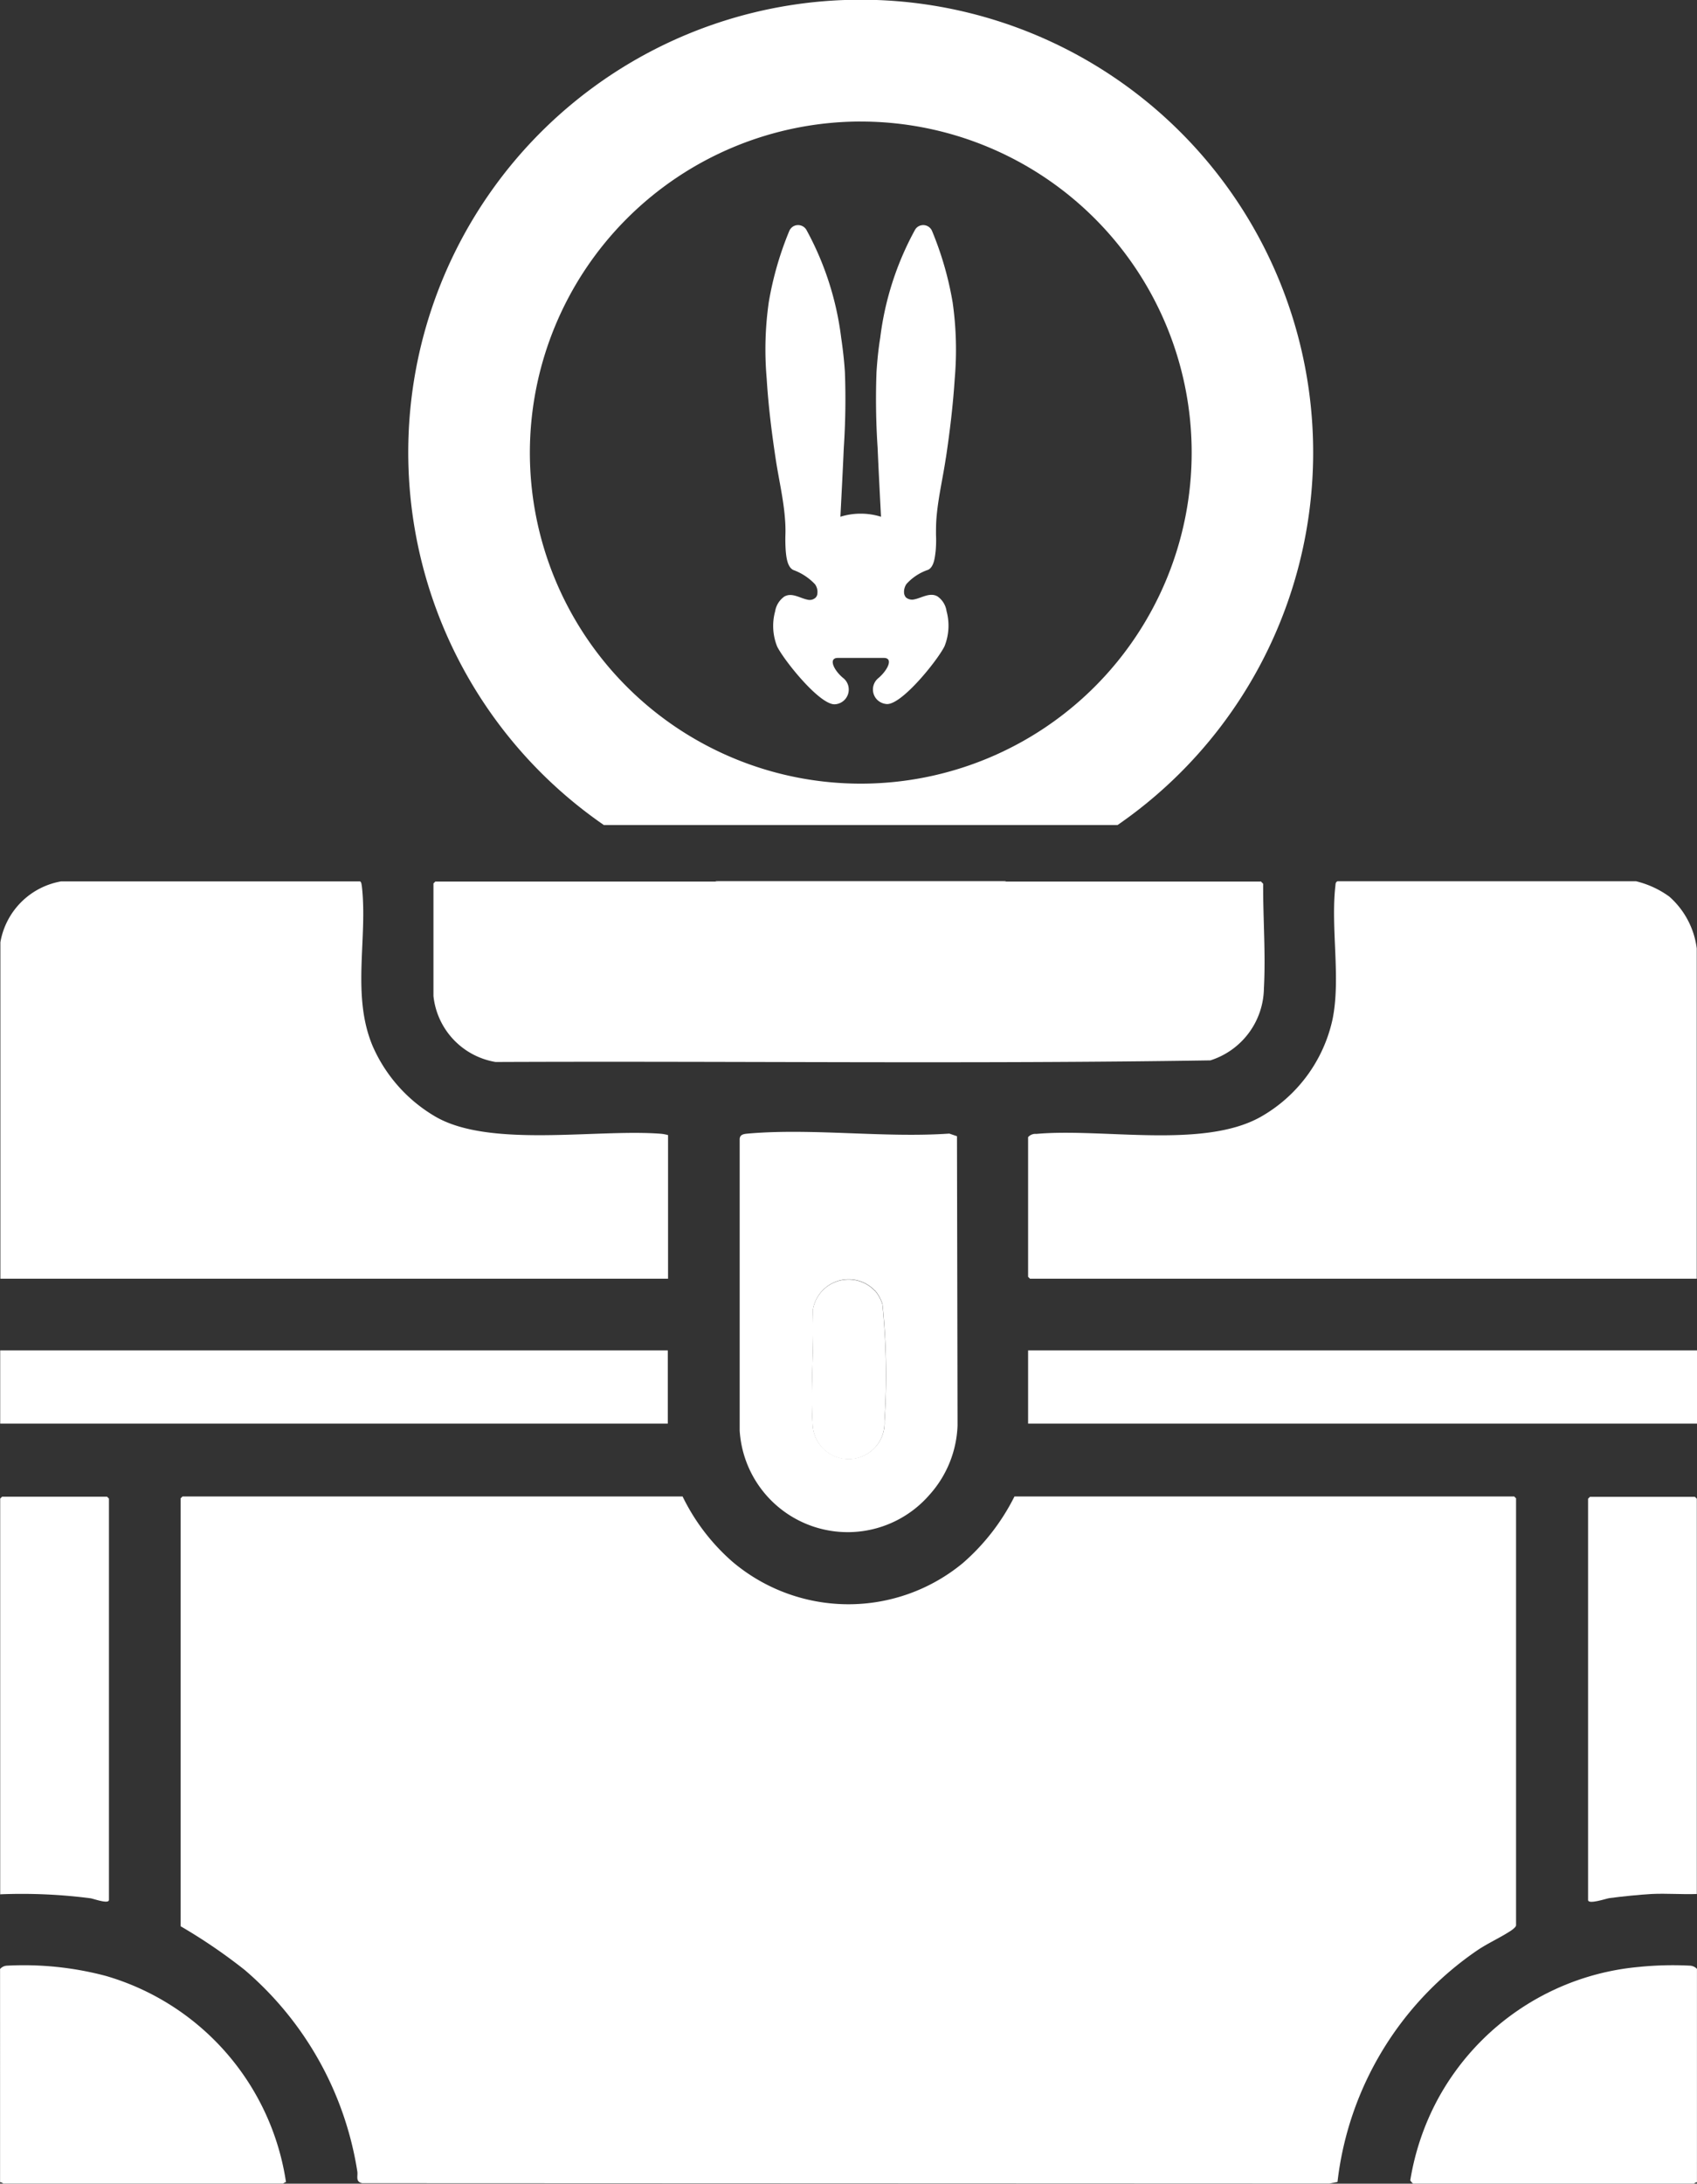
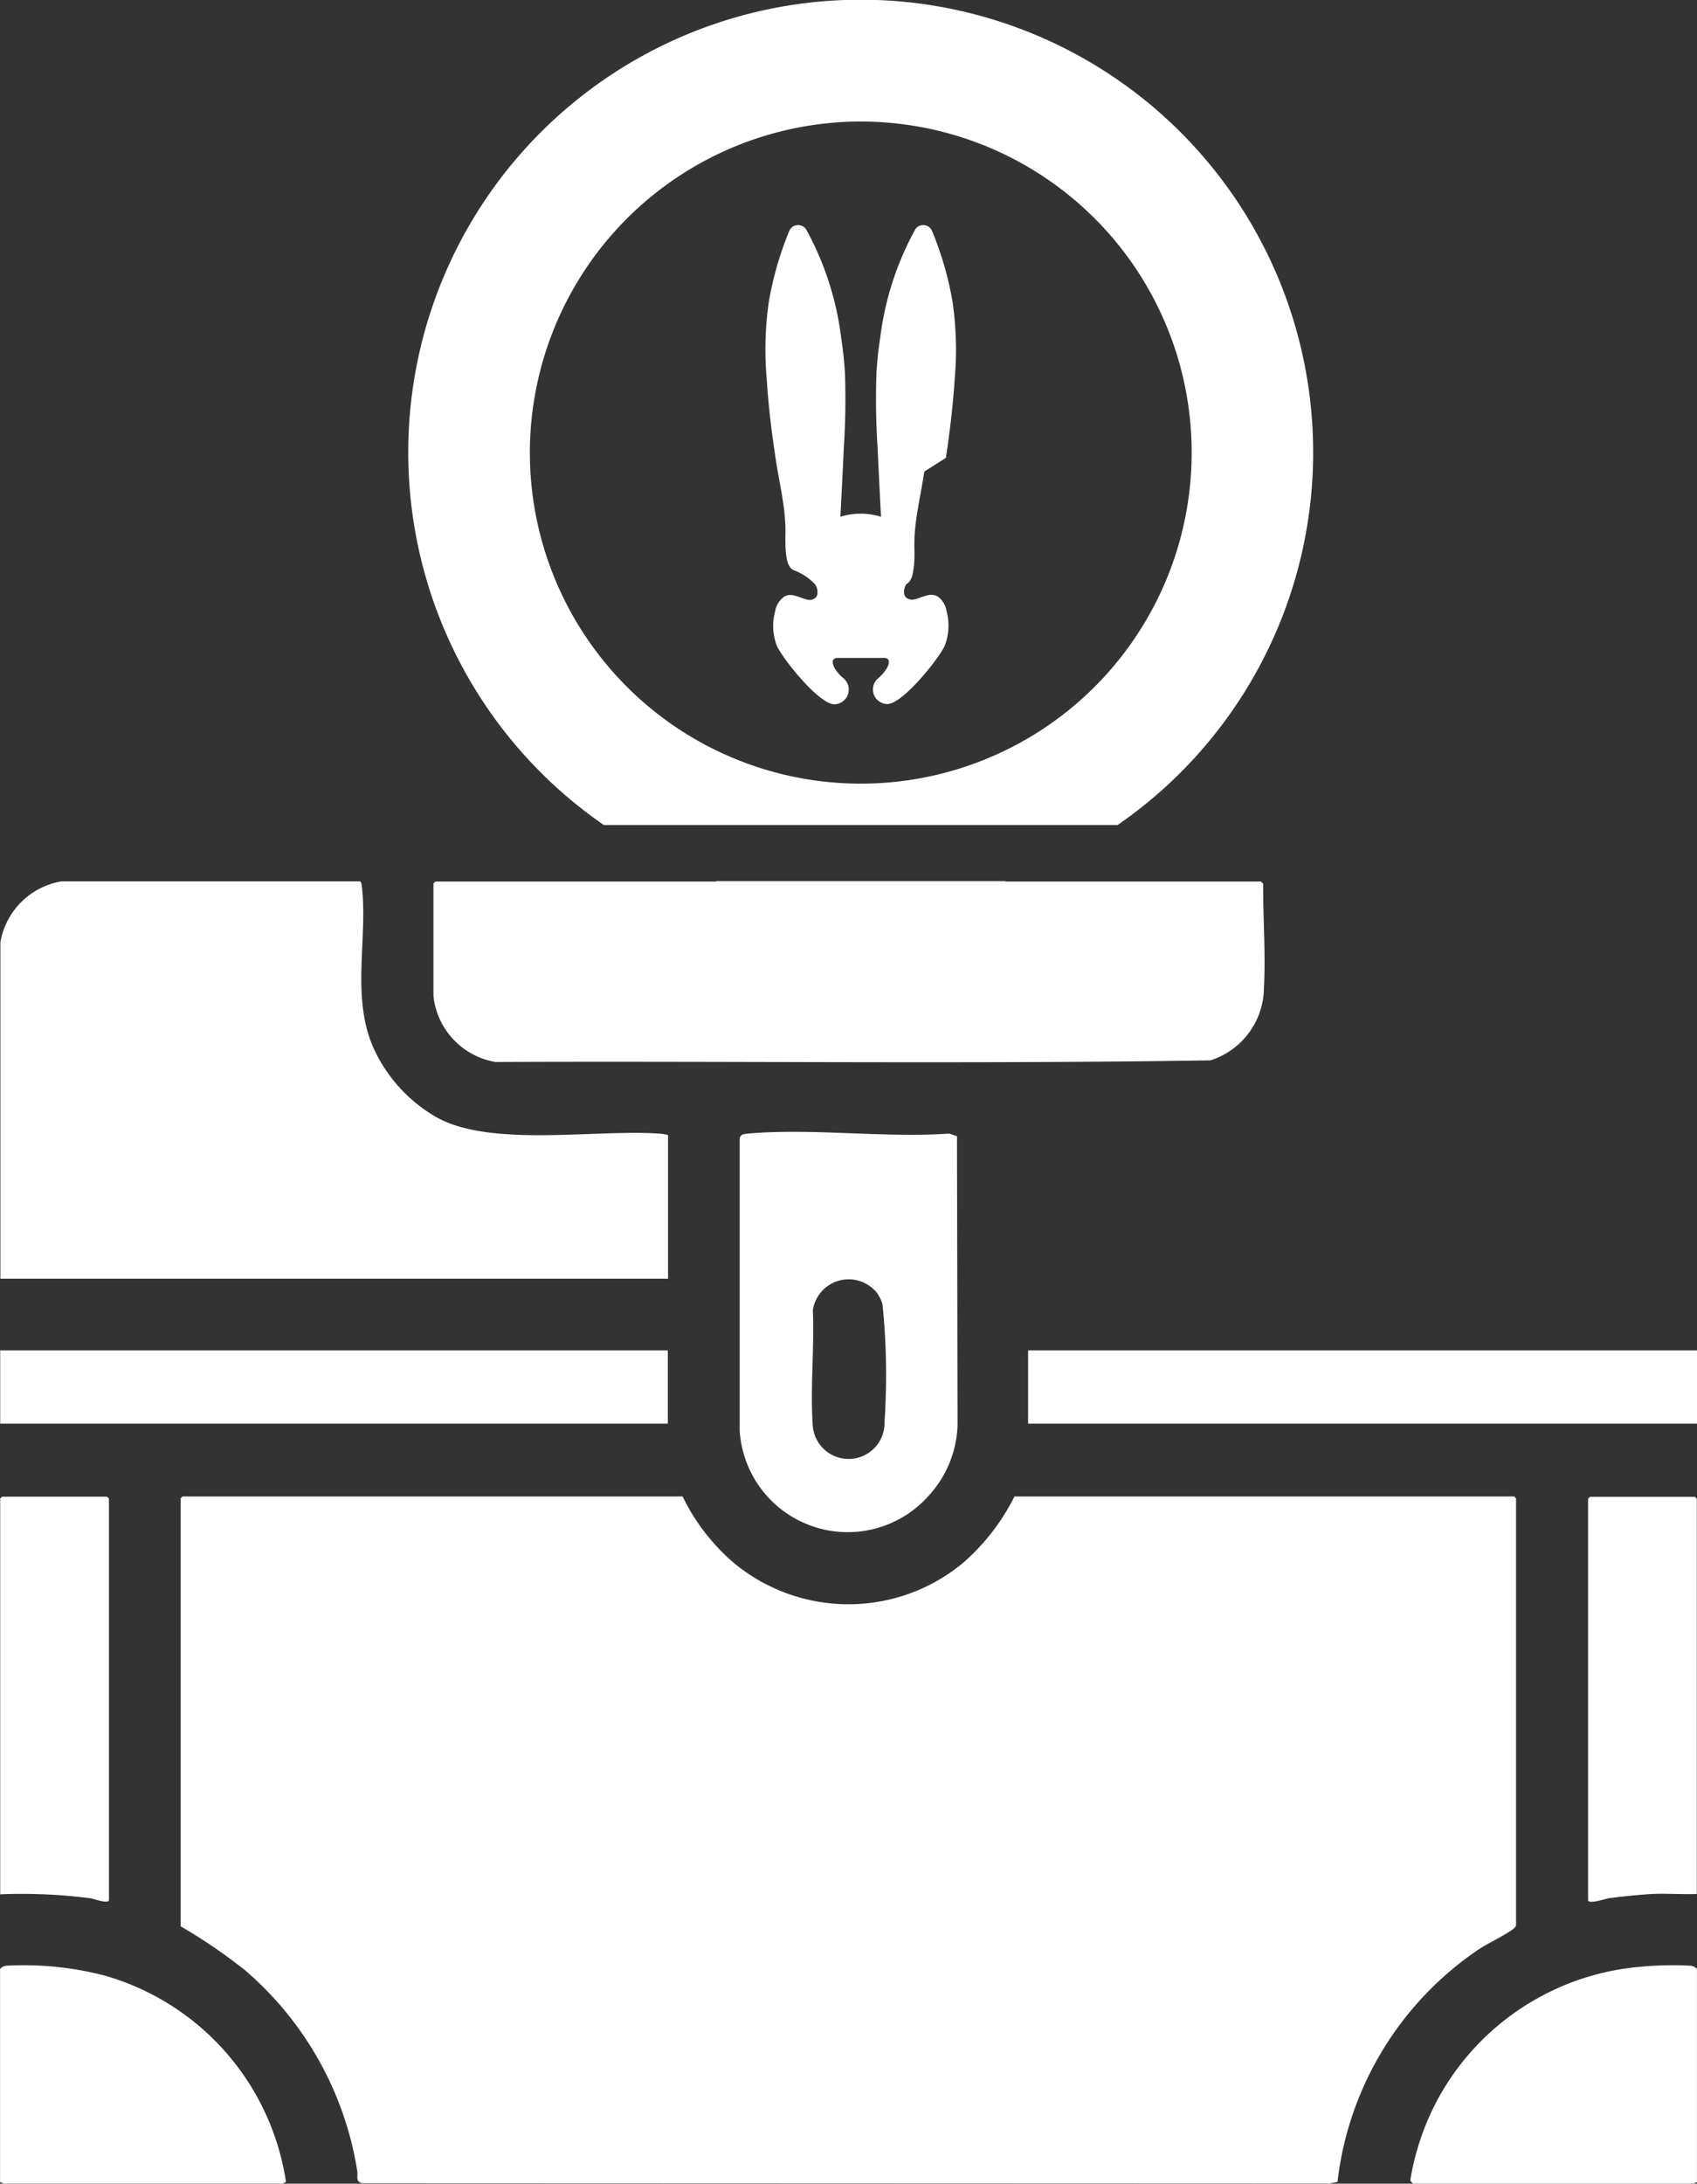
<svg xmlns="http://www.w3.org/2000/svg" width="105.051" height="135.117" viewBox="0 0 105.051 135.117">
  <rect x="0" y="0" width="105.051" height="135.117" fill="#333333" stroke="none" />
  <defs>
    <style>
      .cls-1 {
        fill: #fff;
      }
    </style>
  </defs>
  <g id="Symbol_Collection" data-name="Symbol Collection" transform="translate(0)">
-     <path id="Tracé_5960" data-name="Tracé 5960" class="cls-1" d="M94.49,49.571c.243-1.622.44-3.256.545-4.889a20.726,20.726,0,0,0-.127-4.716,20.354,20.354,0,0,0-1.274-4.426.593.593,0,0,0-.776-.324.572.572,0,0,0-.278.243,18.58,18.58,0,0,0-2.155,6.674c-.116.707-.185,1.413-.232,2.132a45.515,45.515,0,0,0,.07,4.7c.058,1.367.139,2.885.209,4.252a4.229,4.229,0,0,0-2.514,0c.07-1.367.151-2.885.209-4.252a45.518,45.518,0,0,0,.07-4.7c-.046-.718-.127-1.425-.232-2.132a18.653,18.653,0,0,0-2.155-6.674.6.6,0,0,0-.811-.209.628.628,0,0,0-.243.278,20.353,20.353,0,0,0-1.274,4.426,20.709,20.709,0,0,0-.127,4.716c.1,1.634.3,3.267.545,4.889.185,1.263.5,2.549.591,3.835a8.6,8.6,0,0,1,.023.95,9.981,9.981,0,0,0,.023,1.02c.035.348.093.962.463,1.147a3.481,3.481,0,0,1,1.344.881.8.8,0,0,1,.151.556.4.4,0,0,1-.116.278.54.54,0,0,1-.521.116c-.452-.093-.95-.452-1.413-.185a1.4,1.4,0,0,0-.568.915,3.426,3.426,0,0,0,.127,2.178c.452.9,2.711,3.708,3.615,3.568a.91.91,0,0,0,.811-1,.9.9,0,0,0-.359-.637c-.591-.5-.9-1.228-.313-1.228h2.85c.591,0,.266.718-.313,1.228a.906.906,0,0,0-.185,1.263.918.918,0,0,0,.637.359c.9.139,3.163-2.665,3.615-3.569a3.426,3.426,0,0,0,.127-2.178,1.337,1.337,0,0,0-.568-.915c-.463-.255-.962.093-1.413.185a.593.593,0,0,1-.533-.116.5.5,0,0,1-.116-.278.862.862,0,0,1,.151-.556A3.165,3.165,0,0,1,93.39,56.5c.371-.185.417-.788.463-1.147a7.489,7.489,0,0,0,.023-1.02c0-.313,0-.626.023-.95.093-1.286.406-2.561.591-3.835" transform="translate(-35.934 -21.243)" />
+     <path id="Tracé_5960" data-name="Tracé 5960" class="cls-1" d="M94.49,49.571c.243-1.622.44-3.256.545-4.889a20.726,20.726,0,0,0-.127-4.716,20.354,20.354,0,0,0-1.274-4.426.593.593,0,0,0-.776-.324.572.572,0,0,0-.278.243,18.58,18.58,0,0,0-2.155,6.674c-.116.707-.185,1.413-.232,2.132a45.515,45.515,0,0,0,.07,4.7c.058,1.367.139,2.885.209,4.252a4.229,4.229,0,0,0-2.514,0c.07-1.367.151-2.885.209-4.252a45.518,45.518,0,0,0,.07-4.7c-.046-.718-.127-1.425-.232-2.132a18.653,18.653,0,0,0-2.155-6.674.6.6,0,0,0-.811-.209.628.628,0,0,0-.243.278,20.353,20.353,0,0,0-1.274,4.426,20.709,20.709,0,0,0-.127,4.716c.1,1.634.3,3.267.545,4.889.185,1.263.5,2.549.591,3.835a8.6,8.6,0,0,1,.023.95,9.981,9.981,0,0,0,.023,1.02c.035.348.093.962.463,1.147a3.481,3.481,0,0,1,1.344.881.8.8,0,0,1,.151.556.4.4,0,0,1-.116.278.54.54,0,0,1-.521.116c-.452-.093-.95-.452-1.413-.185a1.4,1.4,0,0,0-.568.915,3.426,3.426,0,0,0,.127,2.178c.452.9,2.711,3.708,3.615,3.568a.91.91,0,0,0,.811-1,.9.9,0,0,0-.359-.637c-.591-.5-.9-1.228-.313-1.228h2.85c.591,0,.266.718-.313,1.228a.906.906,0,0,0-.185,1.263.918.918,0,0,0,.637.359c.9.139,3.163-2.665,3.615-3.569a3.426,3.426,0,0,0,.127-2.178,1.337,1.337,0,0,0-.568-.915c-.463-.255-.962.093-1.413.185a.593.593,0,0,1-.533-.116.5.5,0,0,1-.116-.278.862.862,0,0,1,.151-.556c.371-.185.417-.788.463-1.147a7.489,7.489,0,0,0,.023-1.02c0-.313,0-.626.023-.95.093-1.286.406-2.561.591-3.835" transform="translate(-35.934 -21.243)" />
    <path id="Tracé_17236" data-name="Tracé 17236" class="cls-1" d="M83.144,103.07a12.764,12.764,0,0,0,3.093,4.044,11.113,11.113,0,0,0,14.251.081,13.4,13.4,0,0,0,3.2-4.125h30.935l.116.116V129.6c0,.127-.29.324-.406.394-.614.394-1.332.718-1.958,1.135a20.14,20.14,0,0,0-8.69,14.355l-.5.1-59.877-.023c-.429-.093-.255-.417-.3-.73a20.594,20.594,0,0,0-6.975-12.467,33.651,33.651,0,0,0-3.962-2.7V103.186l.116-.116H83.121Z" transform="translate(-40.889 -10.474)" />
-     <path id="Tracé_17237" data-name="Tracé 17237" class="cls-1" d="M138.759,94.806H97.466l-.116-.116V86.047a.6.6,0,0,1,.51-.2c4.09-.371,10.312.938,13.868-1.043a9.183,9.183,0,0,0,4.461-6.013c.533-2.526-.116-5.677.185-8.3.012-.116,0-.209.127-.278h18.48a5.822,5.822,0,0,1,2.062.95,5.135,5.135,0,0,1,1.7,3.209V94.806Z" transform="translate(-33.707 -15.685)" />
    <path id="Tracé_17238" data-name="Tracé 17238" class="cls-1" d="M64.685,70.21c.116.07.1.162.127.278.382,3.221-.649,6.743.66,9.894a9.419,9.419,0,0,0,3.87,4.38c3.36,1.981,10.01.765,14,1.078a2.551,2.551,0,0,1,.429.081v8.886H42.44V73.987a4.622,4.622,0,0,1,3.765-3.765h18.48Z" transform="translate(-42.416 -15.686)" />
    <path id="Tracé_17239" data-name="Tracé 17239" class="cls-1" d="M116.779,70.21a2.1,2.1,0,0,1,.162.162c-.012,2.12.162,4.333.046,6.465a4.748,4.748,0,0,1-3.314,4.461c-14.726.232-29.5.035-44.247.1a4.634,4.634,0,0,1-3.847-4.078V70.349l.116-.116h51.083Z" transform="translate(-38.746 -15.686)" />
    <g id="Groupe_25922" data-name="Groupe 25922" transform="translate(25.27 0)">
      <path id="Tracé_17240" data-name="Tracé 17240" class="cls-1" d="M80.64,70.21a27.859,27.859,0,0,0,18,0H80.652Z" transform="translate(-61.627 -15.686)" />
      <path id="Tracé_17241" data-name="Tracé 17241" class="cls-1" d="M76.349,74.2h31.792a28.009,28.009,0,1,0-31.8,0Zm15.9-43.529A20.484,20.484,0,1,1,71.761,51.153,20.506,20.506,0,0,1,92.245,30.669Z" transform="translate(-64.23 -23.15)" />
    </g>
    <path id="Tracé_17242" data-name="Tracé 17242" class="cls-1" d="M93.711,106.031A6.7,6.7,0,0,1,81.94,102.08V84.064c0-.313.266-.336.51-.359,3.962-.348,8.446.278,12.467,0l.475.162.035,17.889a6.763,6.763,0,0,1-1.715,4.275ZM90.317,93.426a2.242,2.242,0,0,0-3.847,1.2c.1,2.306-.162,4.773-.012,7.056a2.226,2.226,0,1,0,4.449-.162,43,43,0,0,0-.127-7.264,2.419,2.419,0,0,0-.463-.846Z" transform="translate(-36.151 -13.563)" />
    <path id="Tracé_17243" data-name="Tracé 17243" class="cls-1" d="M135.52,141.54c-.081-.023-.174.081-.2.081H117.944a1.036,1.036,0,0,1-.174-.2,15.97,15.97,0,0,1,1.7-5.017,15.777,15.777,0,0,1,12.432-8.191,20.876,20.876,0,0,1,3.175-.081.645.645,0,0,1,.44.2V141.54Z" transform="translate(-30.469 -6.505)" />
    <path id="Tracé_17244" data-name="Tracé 17244" class="cls-1" d="M42.43,128.334a.6.6,0,0,1,.44-.2,19.829,19.829,0,0,1,6.106.637,15.707,15.707,0,0,1,11.146,12.756c-.07,0-.162.093-.2.093h-17.3s-.116-.1-.2-.081V128.334Z" transform="translate(-42.418 -6.507)" />
    <rect id="Rectangle_11214" data-name="Rectangle 11214" class="cls-1" width="41.409" height="4.53" transform="translate(63.643 83.558)" />
    <rect id="Rectangle_11215" data-name="Rectangle 11215" class="cls-1" width="41.327" height="4.53" transform="translate(0.012 83.558)" />
    <path id="Tracé_17245" data-name="Tracé 17245" class="cls-1" d="M134.013,127.664c-.938.035-1.889-.046-2.815,0-.788.046-1.819.151-2.607.255-.185.023-1.321.417-1.321.116V103.206l.116-.116h6.5l.116.116v24.47Z" transform="translate(-28.962 -10.471)" />
    <path id="Tracé_17246" data-name="Tracé 17246" class="cls-1" d="M42.432,127.666V103.2l.116-.116h6.5l.116.116v24.829c0,.29-.973-.081-1.159-.1a33.279,33.279,0,0,0-5.584-.243Z" transform="translate(-42.42 -10.473)" />
-     <path id="Tracé_17247" data-name="Tracé 17247" class="cls-1" d="M89.7,92.175a2.419,2.419,0,0,1,.463.846,42.976,42.976,0,0,1,.127,7.264,2.226,2.226,0,1,1-4.449.162c-.151-2.282.116-4.75.012-7.056a2.239,2.239,0,0,1,3.847-1.2Z" transform="translate(-35.539 -12.312)" />
  </g>
</svg>